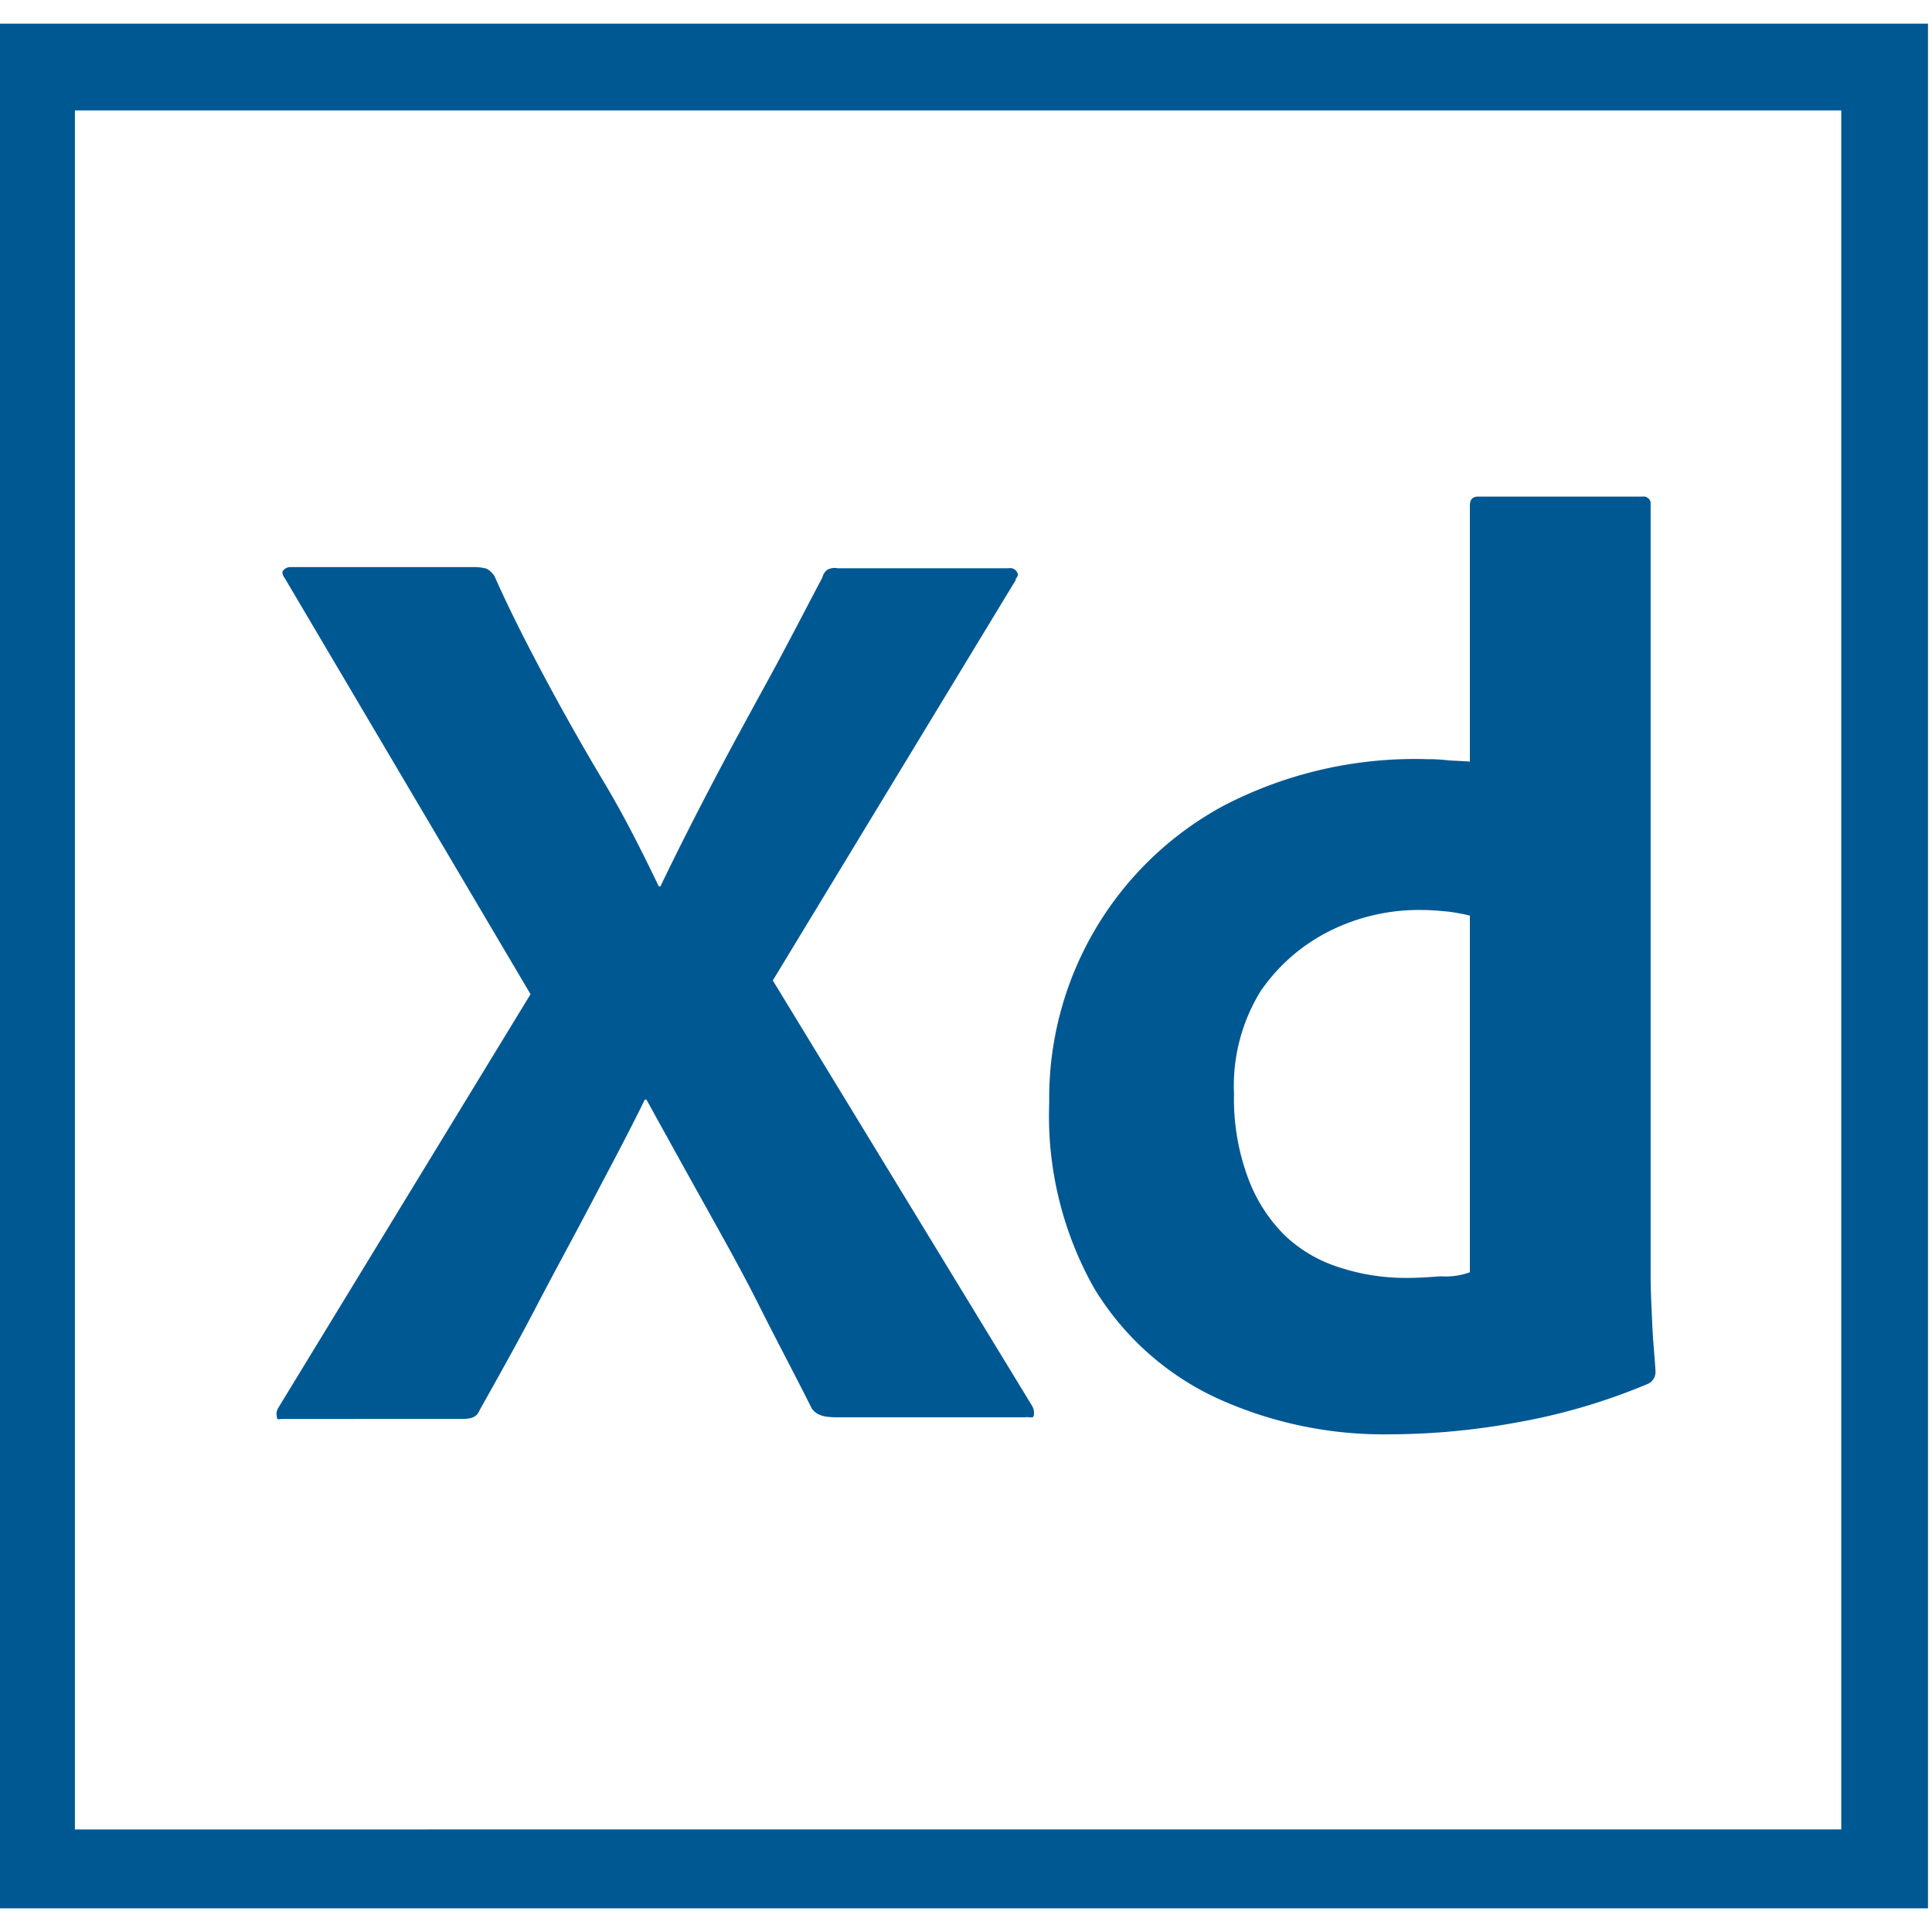
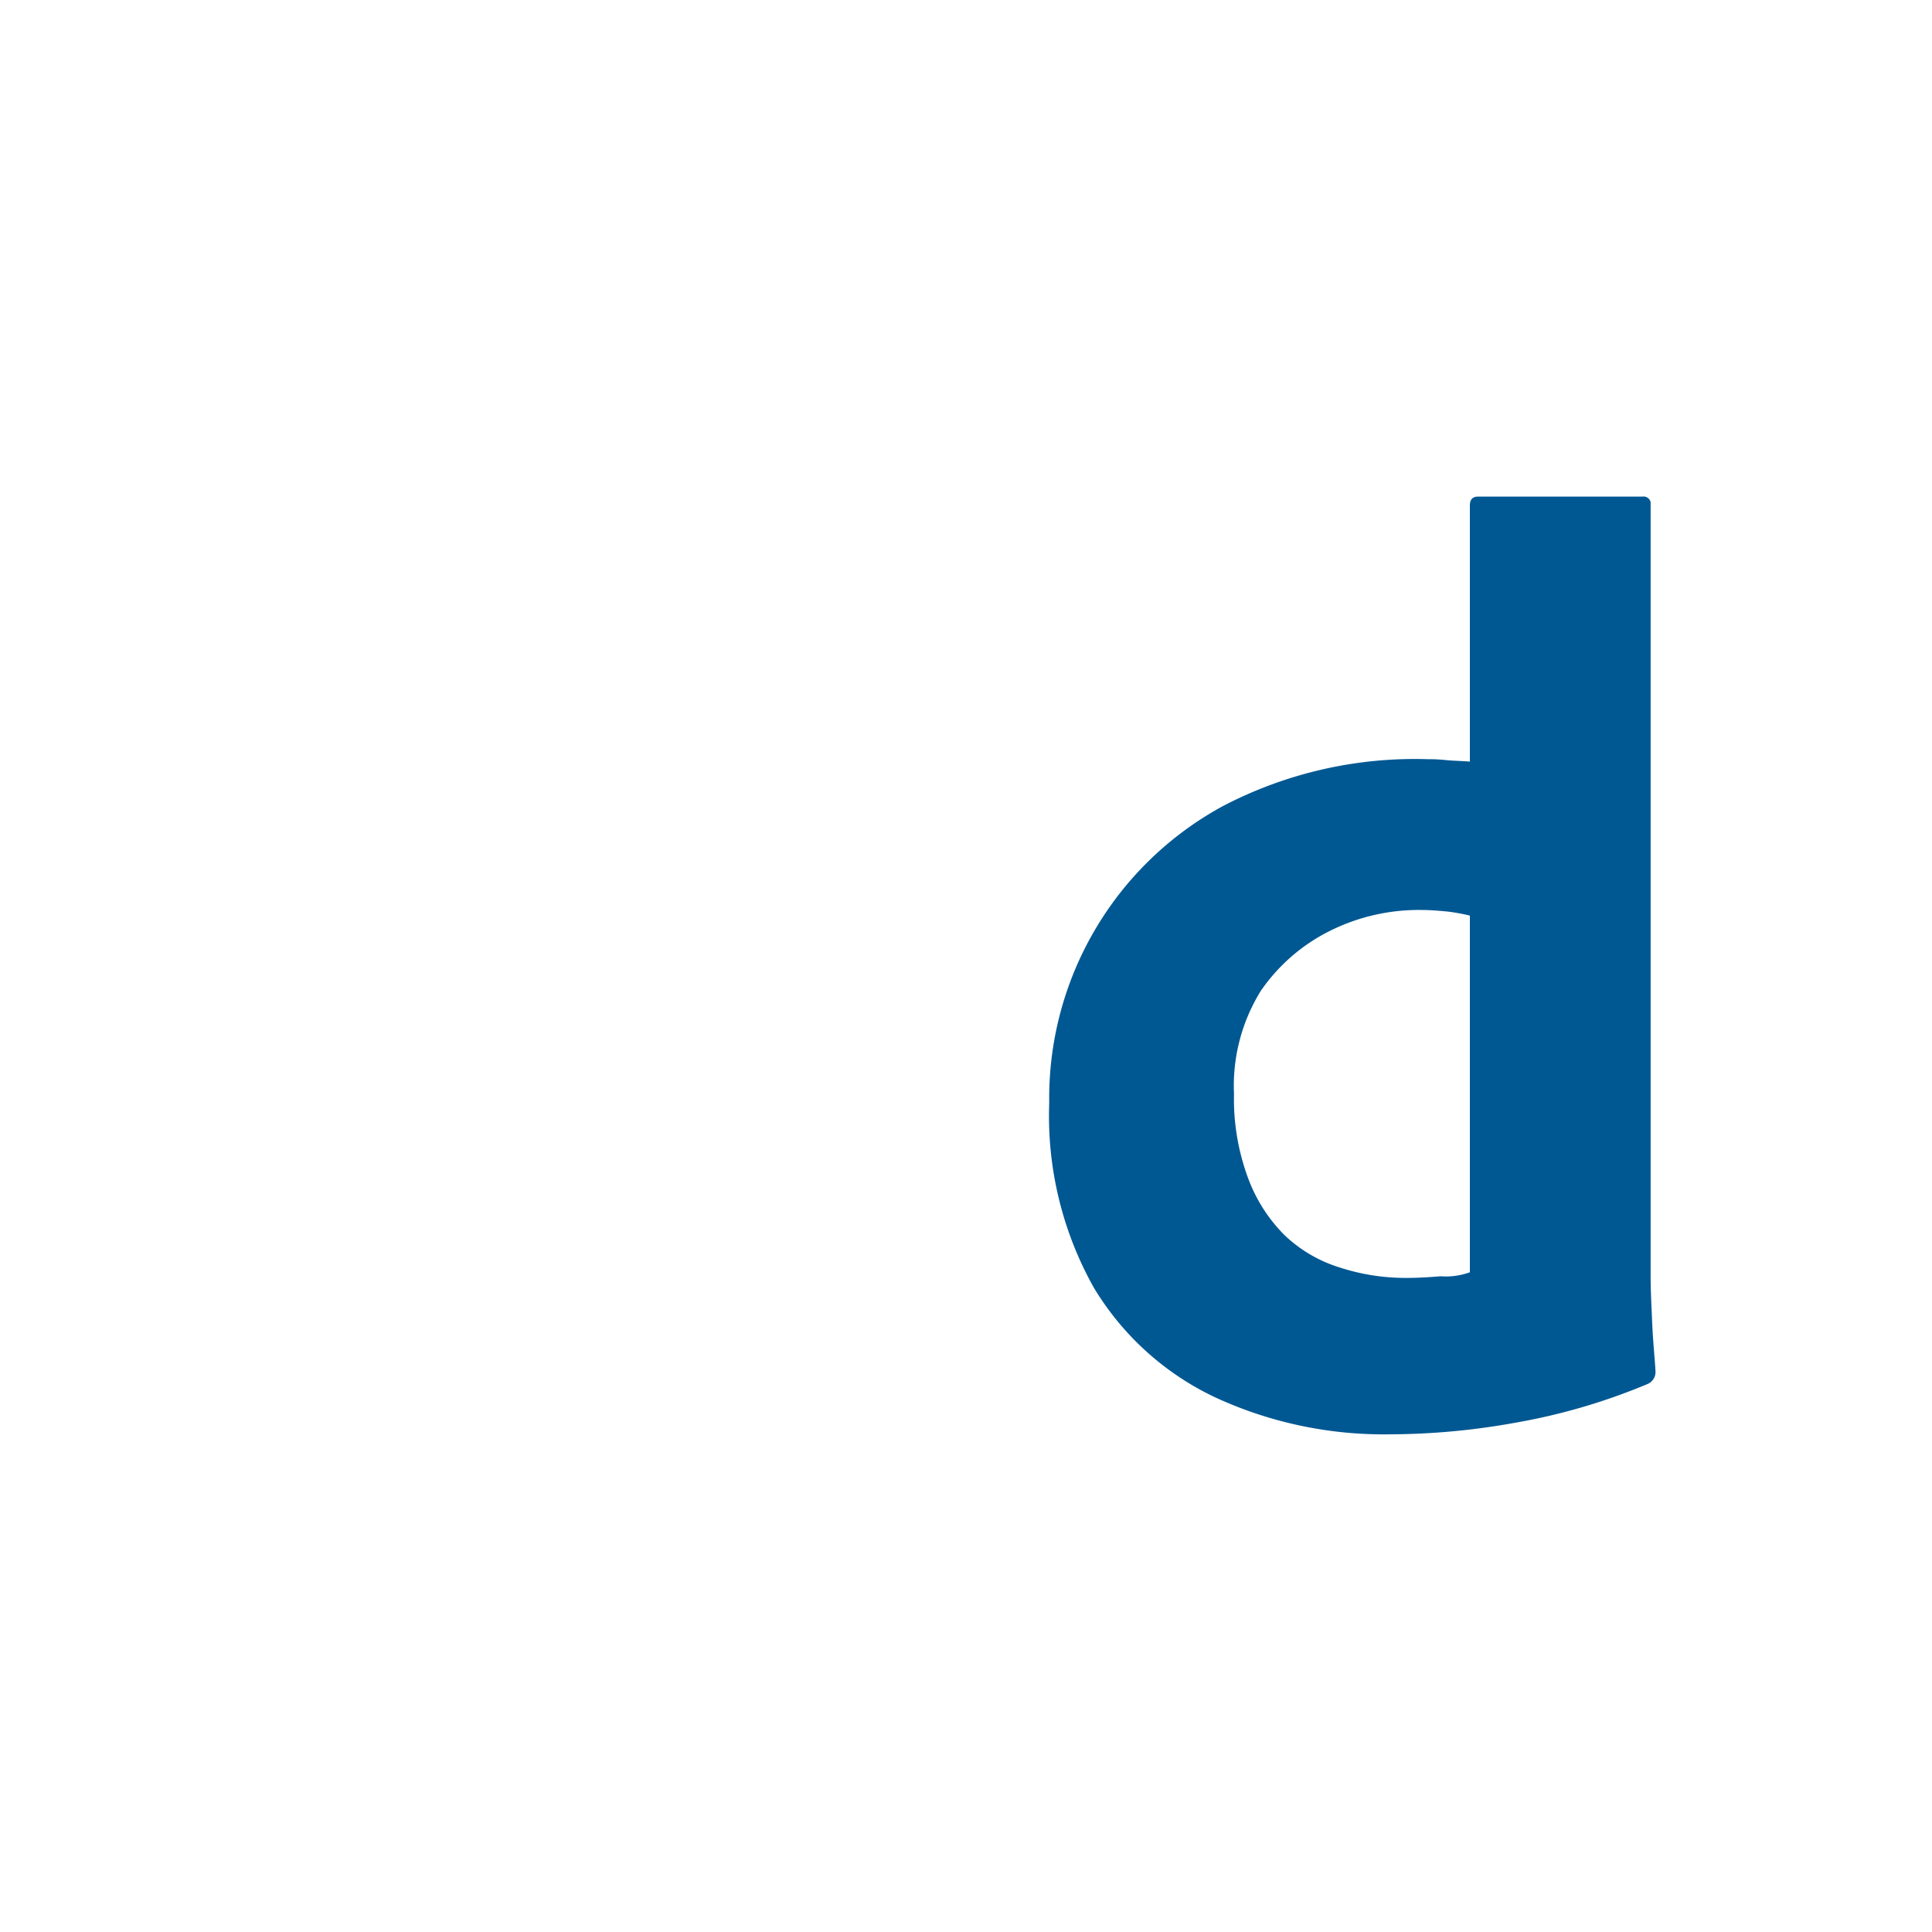
<svg xmlns="http://www.w3.org/2000/svg" viewBox="0 0 25 25">
  <defs>
    <style>.cls-1{fill:#005893;}</style>
  </defs>
  <g id="adobexd">
-     <path class="cls-1" d="M24.948,24.694h-25V.306h25Zm-1.122-1.021V1.429H.969V23.673Z" />
    <g id="Layer_2" data-name="Layer 2">
      <g id="Outlined_Mnemonics_Logos" data-name="Outlined Mnemonics Logos">
        <g id="Xd">
-           <path class="cls-1" d="M13.147,7.5,10,12.687l3.356,5.506a.183.183,0,0,1,.021.126c-.011.042-.053.011-.116.021h-2.4c-.168,0-.283-.01-.357-.115-.22-.441-.451-.871-.671-1.311s-.462-.871-.713-1.322-.5-.9-.755-1.363H8.344c-.221.451-.462.9-.7,1.353s-.483.9-.713,1.342-.483.892-.724,1.322c-.042.105-.126.115-.241.115H3.655c-.042,0-.073.021-.073-.031a.149.149,0,0,1,.021-.116l3.262-5.349L3.687,7.485c-.032-.042-.042-.084-.021-.105a.123.123,0,0,1,.1-.042H6.152a.642.642,0,0,1,.146.021.3.3,0,0,1,.1.095c.2.45.43.9.672,1.352s.492.892.755,1.332.482.881.7,1.332h.021c.221-.461.451-.912.682-1.353s.472-.881.713-1.321.472-.892.7-1.322a.174.174,0,0,1,.063-.1.2.2,0,0,1,.136-.021h2.213a.1.1,0,0,1,.116.073c.01.011-.011.052-.032.073Z" />
-           <path class="cls-1" d="M17.993,18.56a5.2,5.2,0,0,1-2.255-.472,3.65,3.65,0,0,1-1.584-1.426,4.539,4.539,0,0,1-.577-2.391,4.3,4.3,0,0,1,2.245-3.839,5.364,5.364,0,0,1,2.653-.608,1.96,1.96,0,0,1,.22.01c.095.011.2.011.325.021V6.541c0-.073.032-.115.105-.115h2.129a.093.093,0,0,1,.105.073V16.505c0,.188.011.4.021.629s.032.43.042.608a.169.169,0,0,1-.105.168,7.938,7.938,0,0,1-1.709.5A9.2,9.2,0,0,1,17.993,18.56Zm1.027-2.1V11.848a2.511,2.511,0,0,0-.283-.052c-.115-.011-.231-.021-.346-.021a2.581,2.581,0,0,0-1.185.272,2.363,2.363,0,0,0-.892.776,2.332,2.332,0,0,0-.346,1.332,2.938,2.938,0,0,0,.179,1.081,2.049,2.049,0,0,0,.472.744,1.807,1.807,0,0,0,.713.42,2.755,2.755,0,0,0,.87.136c.158,0,.3-.01.441-.021A.906.906,0,0,0,19.02,16.463Z" />
+           <path class="cls-1" d="M17.993,18.56a5.2,5.2,0,0,1-2.255-.472,3.65,3.65,0,0,1-1.584-1.426,4.539,4.539,0,0,1-.577-2.391,4.3,4.3,0,0,1,2.245-3.839,5.364,5.364,0,0,1,2.653-.608,1.96,1.96,0,0,1,.22.01c.095.011.2.011.325.021V6.541c0-.073.032-.115.105-.115h2.129a.093.093,0,0,1,.105.073V16.505c0,.188.011.4.021.629s.032.43.042.608a.169.169,0,0,1-.105.168,7.938,7.938,0,0,1-1.709.5A9.2,9.2,0,0,1,17.993,18.56m1.027-2.1V11.848a2.511,2.511,0,0,0-.283-.052c-.115-.011-.231-.021-.346-.021a2.581,2.581,0,0,0-1.185.272,2.363,2.363,0,0,0-.892.776,2.332,2.332,0,0,0-.346,1.332,2.938,2.938,0,0,0,.179,1.081,2.049,2.049,0,0,0,.472.744,1.807,1.807,0,0,0,.713.42,2.755,2.755,0,0,0,.87.136c.158,0,.3-.01.441-.021A.906.906,0,0,0,19.02,16.463Z" />
        </g>
      </g>
    </g>
  </g>
</svg>